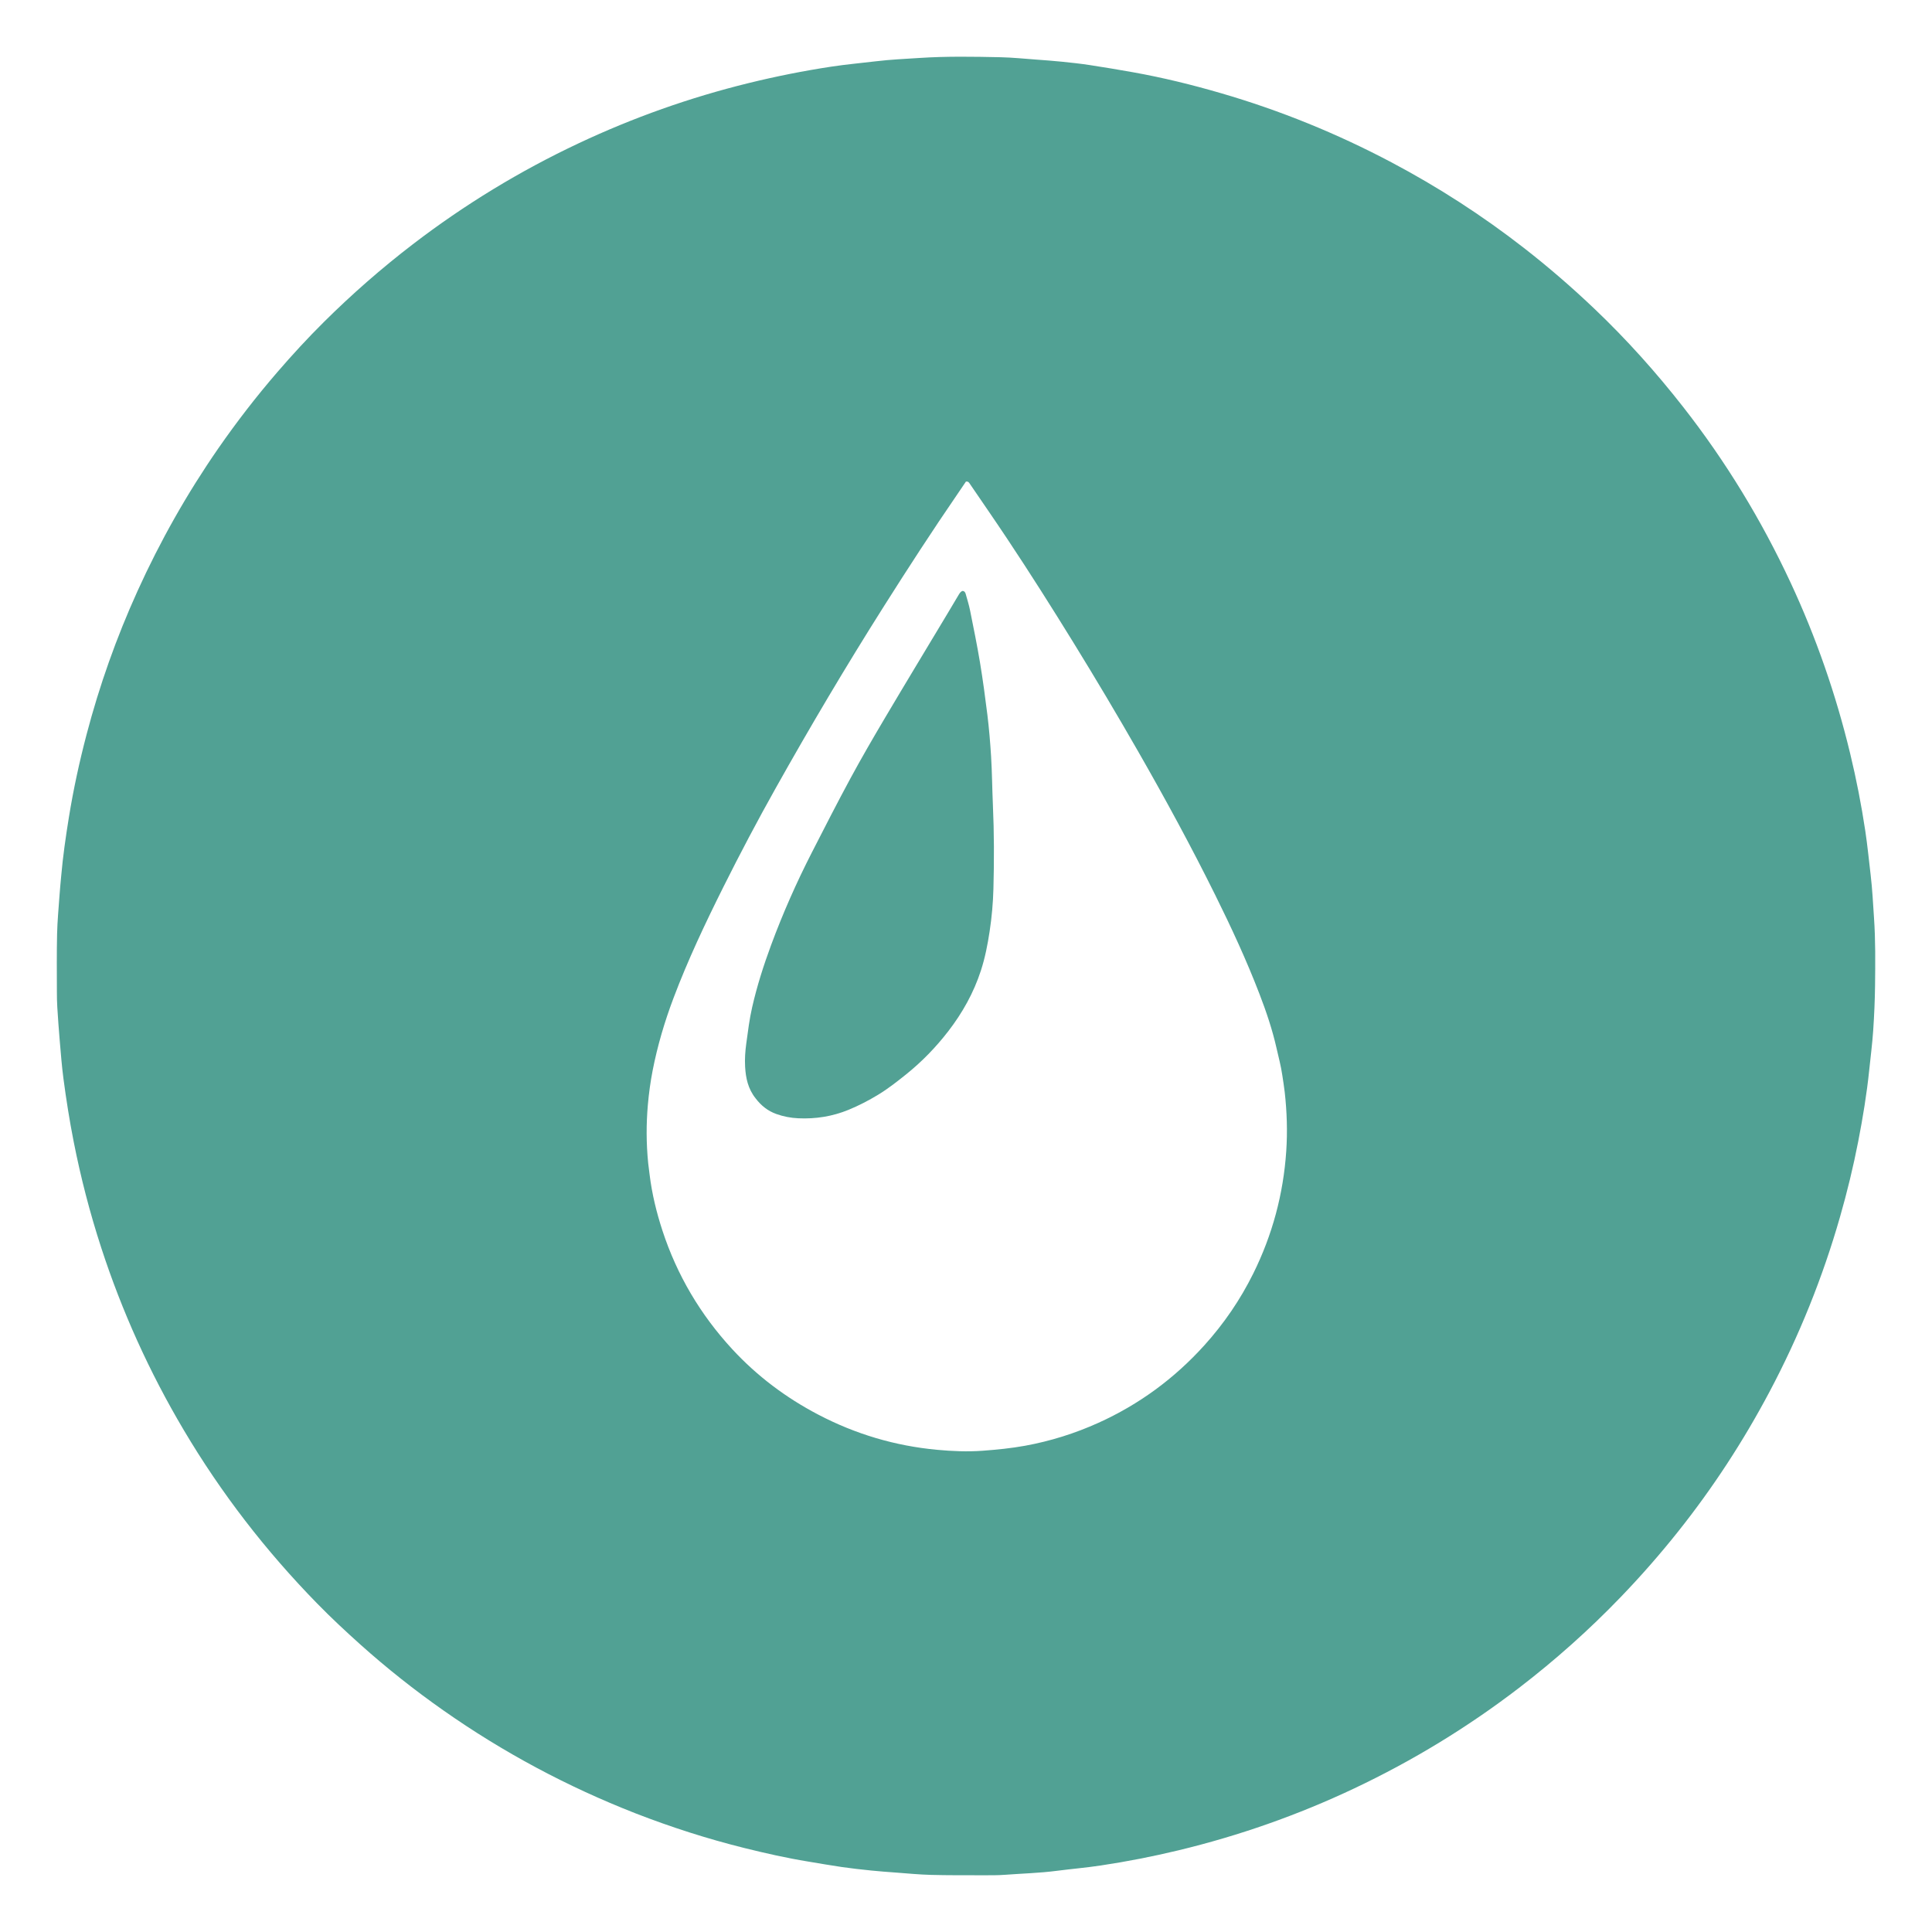
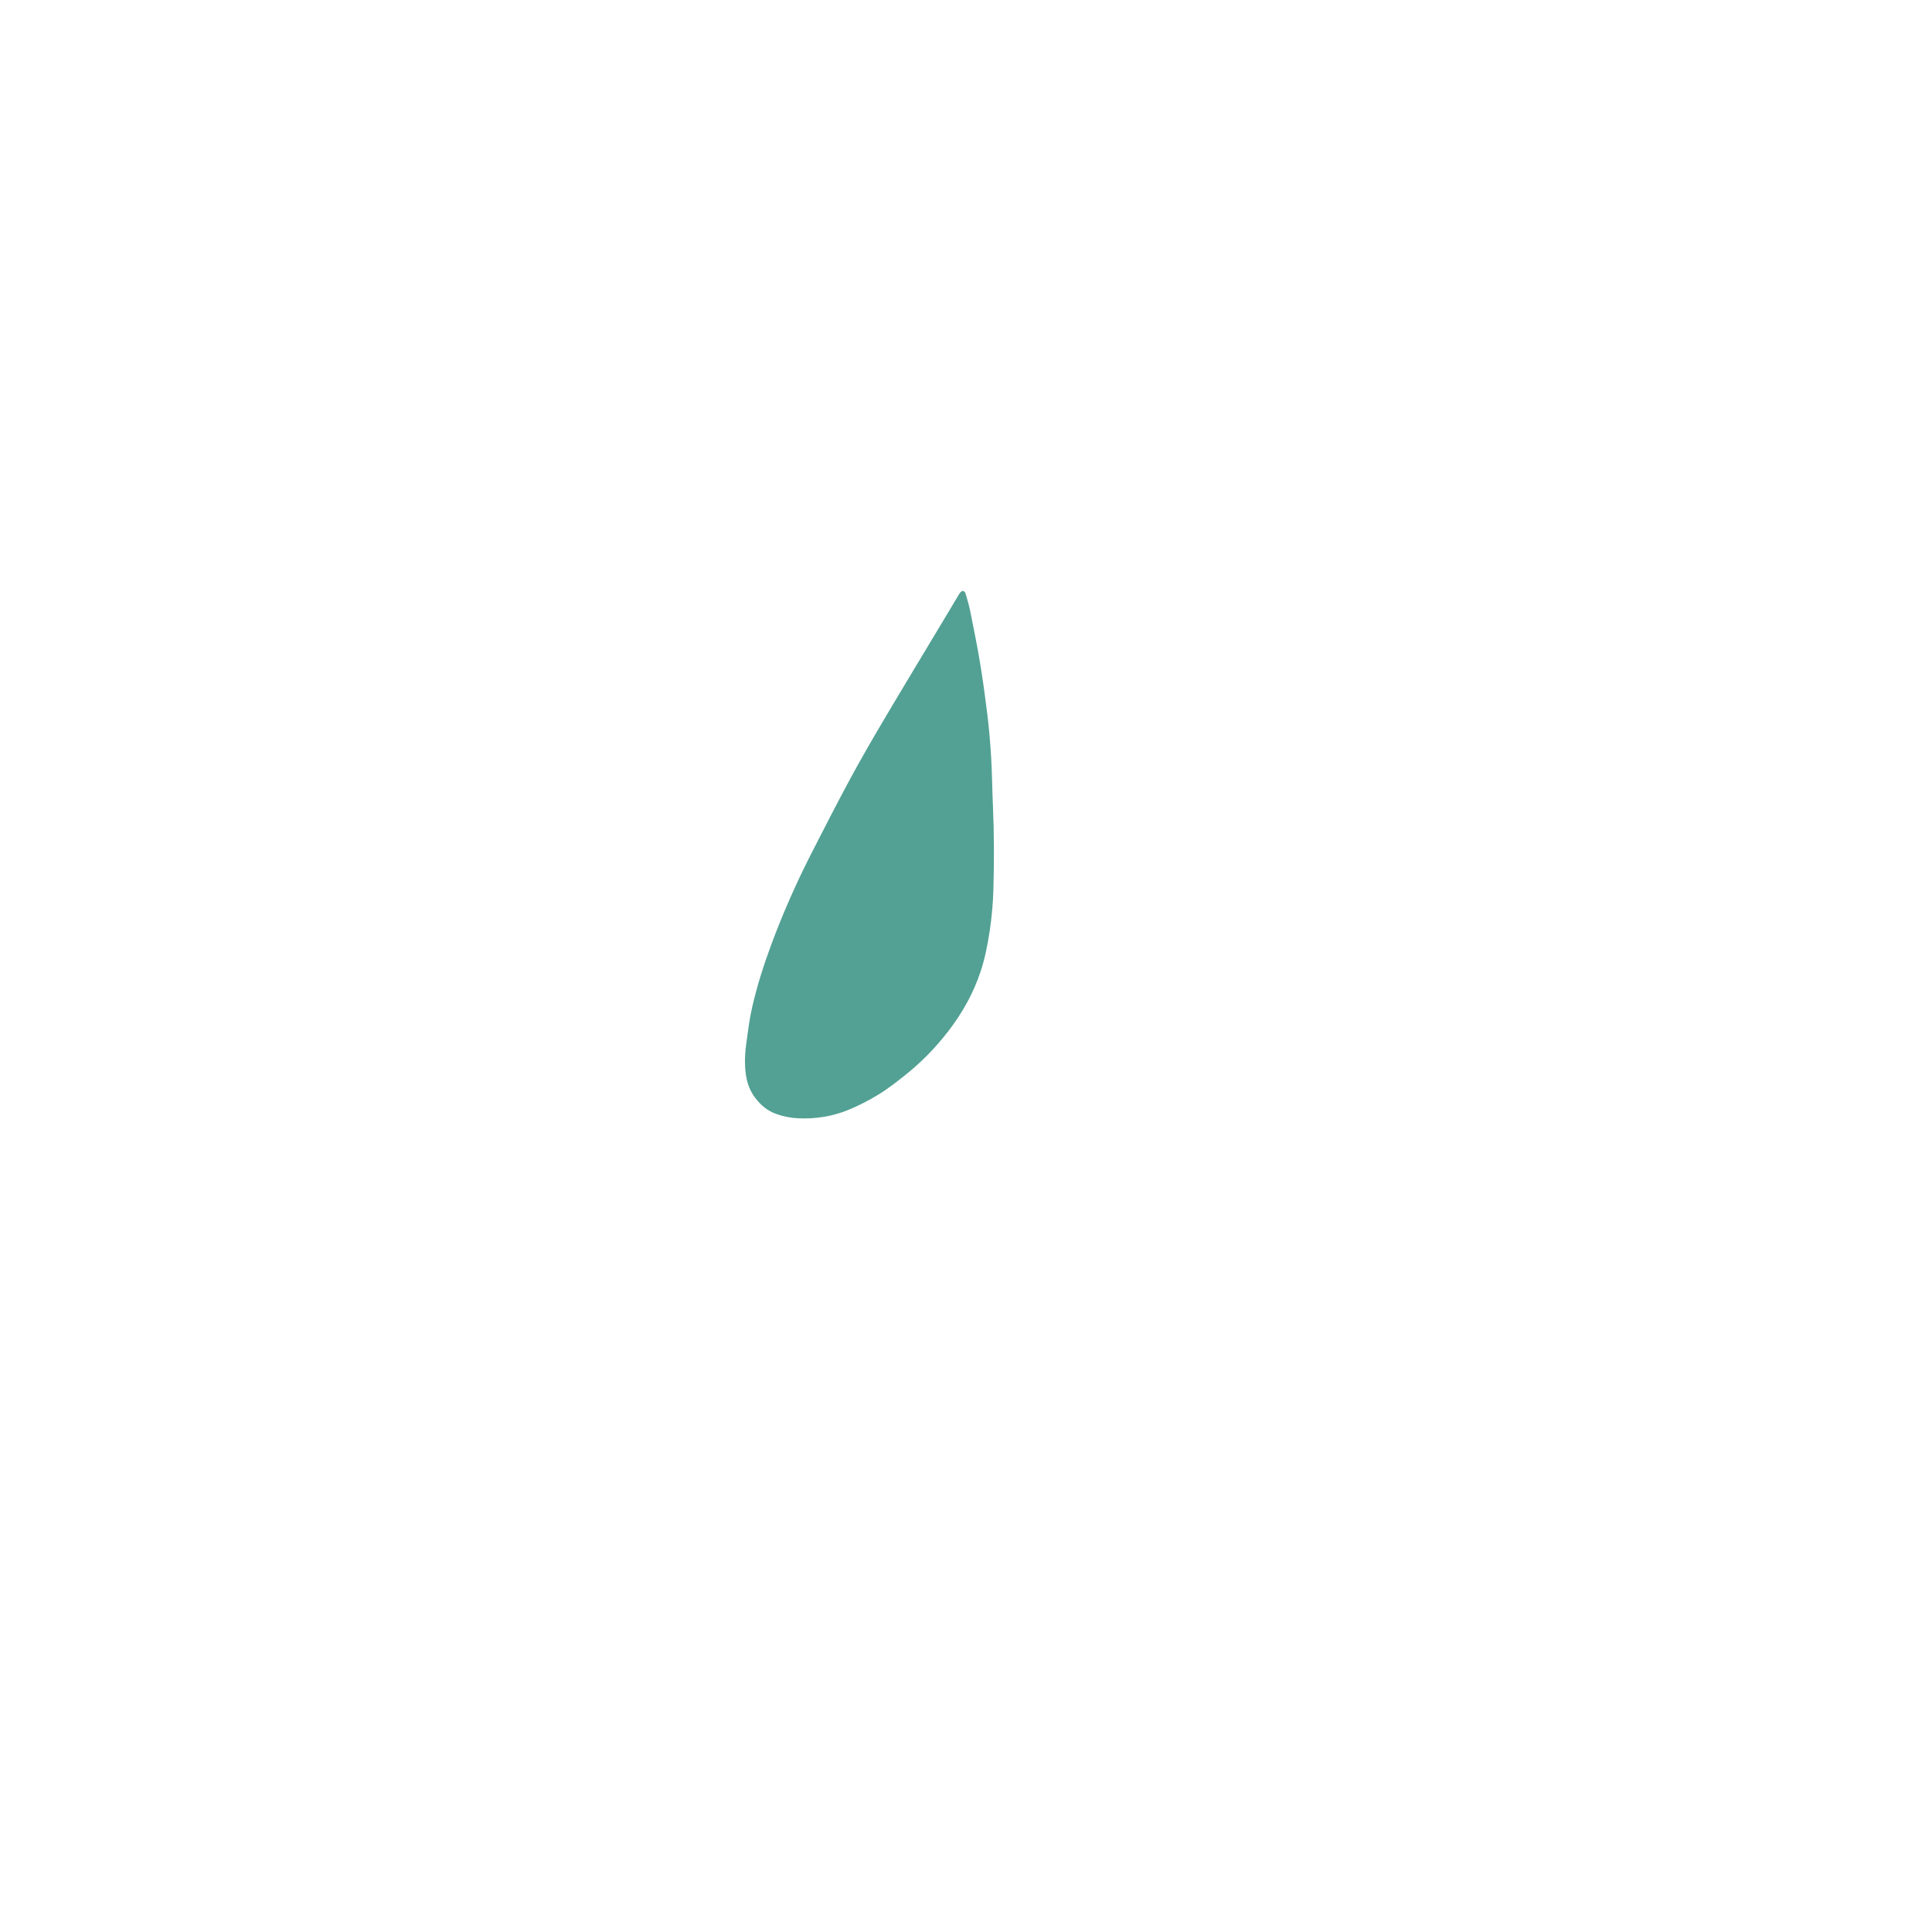
<svg xmlns="http://www.w3.org/2000/svg" version="1.1" x="0px" y="0px" width="1080px" height="1080px" viewBox="0 0 1080 1080" style="enable-background:new 0 0 1080 1080;" xml:space="preserve">
  <style type="text/css">
	.st0{display:none;}
	.st1{display:inline;}
	.st2{fill:#FFFFFF;}
	.st3{fill:#51A194;}
	.st4{fill:#52A194;}
</style>
  <g id="Layer_1" class="st0">
    <g class="st1">
      <path class="st2" d="M569.15,1080c-190.01,0-379.58,0-569.15,0C0,720,0,360,0,0c360,0,720,0,1080,0c0,360,0,720,0,1080    C909.86,1080,739.73,1080,569.15,1080z M356.04,1013.32c19.74,7.66,39.86,14.11,60.41,19.22c11.81,2.94,23.67,5.62,35.68,7.58    c6.29,1.03,12.56,2.16,18.86,3.07c5.45,0.79,10.92,1.39,16.4,1.95c4.61,0.47,9.24,0.81,13.86,1.15c6.5,0.48,13,1.13,19.51,1.3    c9.71,0.26,19.43,0.2,29.15,0.21c4.06,0.01,8.13,0.05,12.18-0.25c9.68-0.73,19.39-0.97,29.04-2.22    c8.19-1.06,16.42-1.76,24.58-2.98c14.61-2.2,29.11-5.02,43.48-8.48c33.92-8.18,66.67-19.67,98.21-34.58    c32.76-15.48,63.53-34.23,92.28-56.29c20.17-15.48,39.09-32.34,56.72-50.66c11.27-11.71,21.97-23.92,32.1-36.63    c19.47-24.46,36.48-50.53,51.12-78.15c16.55-31.22,29.7-63.82,39.43-97.8c3.99-13.93,7.41-28,10.18-42.22    c2.58-13.23,4.77-26.51,6.15-39.92c0.76-7.35,1.71-14.68,2.21-22.05c0.57-8.38,0.95-16.79,1.04-25.2    c0.14-12.61,0.28-25.22-0.59-37.83c-0.55-7.95-0.93-15.91-1.86-23.83c-0.97-8.2-1.76-16.42-2.99-24.59    c-2.19-14.61-5.03-29.11-8.5-43.48c-7.94-32.92-19-64.77-33.29-95.47c-16.28-34.97-36.23-67.72-60.01-98.12    c-15.21-19.45-31.64-37.78-49.53-54.82c-12.62-12.01-25.76-23.39-39.5-34.09c-23.28-18.13-47.97-34.08-74.06-47.87    c-30.46-16.11-62.22-29.04-95.31-38.66c-16.14-4.69-32.45-8.71-49.01-11.67c-8.12-1.45-16.27-2.82-24.43-4.06    c-5.15-0.78-10.34-1.34-15.53-1.87c-4.76-0.49-9.53-0.83-14.3-1.18c-6.65-0.49-13.29-1.17-19.95-1.32    c-15.07-0.33-30.15-0.58-45.22,0.4c-8.1,0.53-16.2,0.88-24.27,1.85c-8.34,1-16.72,1.74-25.02,3c-15.61,2.36-31.09,5.45-46.43,9.23    c-32.76,8.05-64.39,19.26-94.89,33.62c-32.91,15.5-63.81,34.31-92.69,56.44c-17.52,13.43-34.09,27.94-49.75,43.48    c-9.06,8.99-17.71,18.37-26.04,28.05c-11.75,13.63-22.76,27.83-33,42.63c-17.46,25.22-32.49,51.81-45.15,79.75    c-11.75,25.93-21.24,52.66-28.47,80.19c-4.01,15.28-7.36,30.7-9.88,46.3c-1.76,10.87-3.32,21.76-4.29,32.74    c-0.32,3.61-0.69,7.21-0.94,10.82c-0.51,7.23-1.19,14.45-1.36,21.69c-0.24,10.73-0.11,21.46-0.11,32.2c0,2.9,0.05,5.8,0.23,8.7    c0.39,6.22,0.83,12.43,1.36,18.64c0.61,7.07,1.14,14.16,2.07,21.19c1.55,11.77,3.41,23.5,5.7,35.16    c3.94,20.07,9.06,39.83,15.38,59.27c11.61,35.7,27,69.7,46.14,102c20.94,35.35,45.89,67.63,74.6,97.01    c7.81,7.99,15.97,15.6,24.29,23.06c14.71,13.17,30.16,25.4,46.32,36.74C281.74,979.1,317.44,998.21,356.04,1013.32z" />
      <path class="st3" d="M355.72,1013.19c-38.29-14.99-73.98-34.09-107.36-57.52c-16.16-11.34-31.61-23.57-46.32-36.74    c-8.32-7.45-16.49-15.07-24.29-23.06c-28.71-29.38-53.66-61.65-74.6-97.01c-19.14-32.3-34.53-66.3-46.14-102    c-6.32-19.44-11.43-39.2-15.38-59.27c-2.29-11.66-4.15-23.39-5.7-35.16c-0.93-7.03-1.46-14.12-2.07-21.19    c-0.53-6.21-0.97-12.42-1.36-18.64c-0.18-2.89-0.23-5.8-0.23-8.7c-0.01-10.73-0.14-21.47,0.11-32.2    c0.16-7.24,0.85-14.46,1.36-21.69c0.25-3.61,0.62-7.22,0.94-10.82c0.96-10.97,2.53-21.86,4.29-32.74    c2.52-15.6,5.87-31.02,9.88-46.3c7.23-27.53,16.71-54.26,28.47-80.19c12.66-27.94,27.69-54.53,45.15-79.75    c10.25-14.79,21.25-29,33-42.63c8.34-9.67,16.98-19.06,26.04-28.05c15.66-15.54,32.23-30.05,49.75-43.48    c28.88-22.14,59.78-40.95,92.69-56.44c30.51-14.36,62.14-25.57,94.89-33.62c15.34-3.77,30.82-6.86,46.43-9.23    c8.3-1.26,16.68-2,25.02-3c8.06-0.97,16.17-1.32,24.27-1.85c15.07-0.98,30.15-0.73,45.22-0.4c6.66,0.15,13.3,0.83,19.95,1.32    c4.77,0.35,9.54,0.69,14.3,1.18c5.19,0.53,10.38,1.08,15.53,1.87c8.16,1.24,16.3,2.61,24.43,4.06    c16.55,2.96,32.87,6.97,49.01,11.67c33.09,9.62,64.85,22.55,95.31,38.66c26.08,13.8,50.77,29.75,74.06,47.87    c13.74,10.7,26.89,22.07,39.5,34.09c17.89,17.04,34.32,35.37,49.53,54.82c23.78,30.4,43.72,63.15,60.01,98.12    c14.3,30.7,25.35,62.55,33.29,95.47c3.47,14.37,6.31,28.87,8.5,43.48c1.22,8.16,2.02,16.39,2.99,24.59    c0.94,7.92,1.32,15.88,1.86,23.83c0.87,12.61,0.73,25.22,0.59,37.83c-0.1,8.4-0.47,16.81-1.04,25.2    c-0.5,7.36-1.45,14.7-2.21,22.05c-1.38,13.41-3.58,26.69-6.15,39.92c-2.77,14.23-6.19,28.29-10.18,42.22    c-9.73,33.98-22.88,66.58-39.43,97.8c-14.64,27.62-31.64,53.69-51.12,78.15c-10.12,12.72-20.82,24.92-32.1,36.63    c-17.63,18.32-36.55,35.18-56.72,50.66c-28.75,22.06-59.52,40.8-92.28,56.29c-31.54,14.91-64.29,26.41-98.21,34.58    c-14.37,3.46-28.87,6.29-43.48,8.48c-8.16,1.23-16.4,1.92-24.58,2.98c-9.64,1.25-19.36,1.49-29.04,2.22    c-4.04,0.3-8.12,0.26-12.18,0.25c-9.72-0.02-19.44,0.05-29.15-0.21c-6.51-0.17-13.01-0.82-19.51-1.3    c-4.62-0.34-9.25-0.67-13.86-1.15c-5.47-0.56-10.95-1.16-16.4-1.95c-6.3-0.91-12.58-2.04-18.86-3.07    c-12.01-1.96-23.87-4.65-35.68-7.58C395.9,1027.43,375.78,1020.97,355.72,1013.19z M362.82,649.73c0.27,2.15,0.54,4.31,0.8,6.46    c1.31,10.68,3.84,21.07,7.18,31.28c8.16,24.91,21.22,46.95,38.96,66.19c13.89,15.06,30.06,27.2,48.22,36.69    c20.8,10.88,42.91,17.43,66.25,19.61c8.49,0.79,17.03,1.17,25.62,0.53c7.96-0.59,15.86-1.37,23.71-2.8    c14.18-2.59,27.83-6.88,40.95-12.81c22.78-10.3,42.48-24.79,59.23-43.34c10.96-12.13,20.08-25.5,27.33-40.13    c10.68-21.55,16.81-44.39,18.43-68.37c0.74-11,0.38-22.03-0.85-33c-0.35-3.16-0.9-6.3-1.35-9.45c-0.74-5.17-2.11-10.2-3.26-15.28    c-2.34-10.35-5.73-20.35-9.53-30.22c-7.24-18.81-15.7-37.09-24.65-55.14c-13.46-27.15-27.91-53.77-42.97-80.06    c-11.81-20.63-23.97-41.06-36.44-61.3c-12.02-19.5-24.27-38.85-36.96-57.92c-6.82-10.26-13.84-20.39-20.78-30.57    c-0.46-0.68-0.85-1.57-2.27-1.37c-1.41,2.09-2.93,4.37-4.49,6.63c-14.28,20.8-28,41.96-41.49,63.28    c-21.08,33.33-41.18,67.24-60.46,101.64c-10.14,18.08-19.82,36.41-29.08,54.95c-10.17,20.36-19.91,40.92-27.95,62.23    c-4.97,13.17-8.95,26.63-11.65,40.45c-1.25,6.4-2.12,12.84-2.69,19.35C361.71,627.84,361.69,638.39,362.82,649.73z" />
-       <path class="st2" d="M362.79,649.34c-1.1-10.95-1.07-21.5-0.16-32.08c0.56-6.51,1.44-12.95,2.69-19.35    c2.7-13.83,6.68-27.28,11.65-40.45c8.05-21.31,17.78-41.87,27.95-62.23c9.26-18.55,18.95-36.87,29.08-54.95    c19.28-34.4,39.38-68.31,60.46-101.64c13.49-21.32,27.21-42.48,41.49-63.28c1.55-2.26,3.07-4.54,4.49-6.63    c1.43-0.2,1.81,0.69,2.27,1.37c6.94,10.18,13.96,20.31,20.78,30.57c12.68,19.07,24.94,38.42,36.96,57.92    c12.48,20.24,24.63,40.67,36.44,61.3c15.05,26.3,29.5,52.91,42.97,80.06c8.95,18.05,17.41,36.33,24.65,55.14    c3.8,9.87,7.19,19.87,9.53,30.22c1.15,5.08,2.52,10.11,3.26,15.28c0.45,3.15,1,6.29,1.35,9.45c1.23,10.97,1.59,22,0.85,33    c-1.62,23.98-7.75,46.82-18.43,68.37c-7.25,14.63-16.37,28-27.33,40.13c-16.76,18.55-36.46,33.05-59.23,43.34    c-13.13,5.93-26.77,10.22-40.95,12.81c-7.85,1.43-15.75,2.21-23.71,2.8c-8.59,0.64-17.13,0.26-25.62-0.53    c-23.34-2.18-45.45-8.73-66.25-19.61c-18.16-9.5-34.33-21.63-48.22-36.69c-17.74-19.24-30.8-41.28-38.96-66.19    c-3.34-10.21-5.87-20.61-7.18-31.28C363.35,654.04,363.08,651.89,362.79,649.34z M423.06,613.8c2.98,3.89,6.7,6.77,11.35,8.45    c3.99,1.44,8.12,2.22,12.32,2.41c9.67,0.45,19.05-1.03,28.06-4.72c5.78-2.37,11.3-5.24,16.63-8.48    c5.47-3.32,10.48-7.26,15.46-11.25c8.87-7.11,16.73-15.21,23.67-24.19c7.94-10.29,14.21-21.5,18.25-33.91    c2.34-7.18,3.77-14.55,4.9-22.01c1.2-7.9,1.9-15.85,2.11-23.78c0.42-15.64,0.41-31.3-0.3-46.95c-0.41-8.97-0.46-17.95-1-26.93    c-0.48-7.81-1.12-15.61-2.08-23.36c-1.2-9.77-2.52-19.53-4.13-29.24c-1.61-9.71-3.59-19.35-5.53-29    c-0.62-3.12-1.59-6.17-2.44-9.23c-0.23-0.83-0.6-1.65-1.77-1.74c-1.14,0.34-1.71,1.39-2.29,2.36c-2.1,3.47-4.14,6.98-6.23,10.46    c-11.63,19.39-23.34,38.73-34.87,58.18c-6.57,11.1-13.05,22.26-19.19,33.6c-7.45,13.76-14.56,27.71-21.69,41.64    c-8.58,16.78-16.2,34-22.75,51.69c-4.23,11.42-7.92,23-10.62,34.88c-1.51,6.65-2.34,13.4-3.26,20.14c-0.59,4.32-0.91,8.64-0.66,13    C417.36,602.15,418.61,608.18,423.06,613.8z" />
+       <path class="st2" d="M362.79,649.34c-1.1-10.95-1.07-21.5-0.16-32.08c0.56-6.51,1.44-12.95,2.69-19.35    c2.7-13.83,6.68-27.28,11.65-40.45c8.05-21.31,17.78-41.87,27.95-62.23c9.26-18.55,18.95-36.87,29.08-54.95    c19.28-34.4,39.38-68.31,60.46-101.64c13.49-21.32,27.21-42.48,41.49-63.28c1.55-2.26,3.07-4.54,4.49-6.63    c1.43-0.2,1.81,0.69,2.27,1.37c6.94,10.18,13.96,20.31,20.78,30.57c12.68,19.07,24.94,38.42,36.96,57.92    c12.48,20.24,24.63,40.67,36.44,61.3c15.05,26.3,29.5,52.91,42.97,80.06c8.95,18.05,17.41,36.33,24.65,55.14    c3.8,9.87,7.19,19.87,9.53,30.22c1.15,5.08,2.52,10.11,3.26,15.28c0.45,3.15,1,6.29,1.35,9.45c1.23,10.97,1.59,22,0.85,33    c-1.62,23.98-7.75,46.82-18.43,68.37c-7.25,14.63-16.37,28-27.33,40.13c-16.76,18.55-36.46,33.05-59.23,43.34    c-13.13,5.93-26.77,10.22-40.95,12.81c-7.85,1.43-15.75,2.21-23.71,2.8c-8.59,0.64-17.13,0.26-25.62-0.53    c-23.34-2.18-45.45-8.73-66.25-19.61c-18.16-9.5-34.33-21.63-48.22-36.69c-17.74-19.24-30.8-41.28-38.96-66.19    c-3.34-10.21-5.87-20.61-7.18-31.28C363.35,654.04,363.08,651.89,362.79,649.34z M423.06,613.8c2.98,3.89,6.7,6.77,11.35,8.45    c3.99,1.44,8.12,2.22,12.32,2.41c9.67,0.45,19.05-1.03,28.06-4.72c5.78-2.37,11.3-5.24,16.63-8.48    c5.47-3.32,10.48-7.26,15.46-11.25c8.87-7.11,16.73-15.21,23.67-24.19c7.94-10.29,14.21-21.5,18.25-33.91    c2.34-7.18,3.77-14.55,4.9-22.01c0.42-15.64,0.41-31.3-0.3-46.95c-0.41-8.97-0.46-17.95-1-26.93    c-0.48-7.81-1.12-15.61-2.08-23.36c-1.2-9.77-2.52-19.53-4.13-29.24c-1.61-9.71-3.59-19.35-5.53-29    c-0.62-3.12-1.59-6.17-2.44-9.23c-0.23-0.83-0.6-1.65-1.77-1.74c-1.14,0.34-1.71,1.39-2.29,2.36c-2.1,3.47-4.14,6.98-6.23,10.46    c-11.63,19.39-23.34,38.73-34.87,58.18c-6.57,11.1-13.05,22.26-19.19,33.6c-7.45,13.76-14.56,27.71-21.69,41.64    c-8.58,16.78-16.2,34-22.75,51.69c-4.23,11.42-7.92,23-10.62,34.88c-1.51,6.65-2.34,13.4-3.26,20.14c-0.59,4.32-0.91,8.64-0.66,13    C417.36,602.15,418.61,608.18,423.06,613.8z" />
      <path class="st4" d="M422.89,613.53c-4.28-5.36-5.53-11.39-5.89-17.72c-0.25-4.36,0.07-8.68,0.66-13    c0.92-6.74,1.74-13.49,3.26-20.14c2.7-11.89,6.4-23.46,10.62-34.88c6.55-17.69,14.16-34.91,22.75-51.69    c7.13-13.93,14.24-27.88,21.69-41.64c6.14-11.34,12.62-22.5,19.19-33.6c11.52-19.45,23.24-38.79,34.87-58.18    c2.09-3.48,4.12-6.99,6.23-10.46c0.59-0.97,1.15-2.02,2.29-2.36c1.17,0.1,1.54,0.91,1.77,1.74c0.85,3.07,1.82,6.12,2.44,9.23    c1.93,9.65,3.92,19.3,5.53,29c1.61,9.71,2.92,19.47,4.13,29.24c0.95,7.76,1.6,15.55,2.08,23.36c0.55,8.97,0.6,17.96,1,26.93    c0.71,15.65,0.72,31.31,0.3,46.95c-0.21,7.93-0.91,15.89-2.11,23.78c-1.13,7.46-2.56,14.83-4.9,22.01    c-4.03,12.4-10.31,23.62-18.25,33.91c-6.93,8.98-14.8,17.08-23.67,24.19c-4.98,3.99-9.99,7.93-15.46,11.25    c-5.34,3.24-10.85,6.11-16.63,8.48c-9,3.69-18.38,5.17-28.06,4.72c-4.2-0.19-8.33-0.97-12.32-2.41    C429.77,620.57,426.05,617.68,422.89,613.53z" />
    </g>
  </g>
  <g id="Layer_1_copy">
    <g>
-       <path class="st3" d="M355.25,1013.67c-38.29-14.99-73.98-34.09-107.36-57.52c-16.16-11.34-31.61-23.57-46.32-36.74    c-8.32-7.45-16.49-15.07-24.29-23.06c-28.71-29.38-53.66-61.65-74.6-97.01c-19.14-32.3-34.53-66.3-46.14-102    c-6.32-19.44-11.43-39.2-15.38-59.27c-2.29-11.66-4.15-23.39-5.7-35.16c-0.93-7.03-1.46-14.12-2.07-21.19    c-0.53-6.21-0.97-12.42-1.36-18.64c-0.18-2.89-0.23-5.8-0.23-8.7c-0.01-10.73-0.14-21.47,0.11-32.2    c0.16-7.24,0.85-14.46,1.36-21.69c0.25-3.61,0.62-7.22,0.94-10.82c0.96-10.97,2.53-21.86,4.29-32.74    c2.52-15.6,5.87-31.02,9.88-46.3c7.23-27.53,16.71-54.26,28.47-80.19c12.66-27.94,27.69-54.53,45.15-79.75    c10.25-14.79,21.25-29,33-42.63c8.34-9.67,16.98-19.06,26.04-28.05c15.66-15.54,32.23-30.05,49.75-43.48    c28.88-22.14,59.78-40.95,92.69-56.44c30.51-14.36,62.14-25.57,94.89-33.62c15.34-3.77,30.82-6.86,46.43-9.23    c8.3-1.26,16.68-2,25.02-3c8.06-0.97,16.17-1.32,24.27-1.85c15.07-0.98,30.15-0.73,45.22-0.4c6.66,0.15,13.3,0.83,19.95,1.32    c4.77,0.35,9.54,0.69,14.3,1.18c5.19,0.53,10.38,1.08,15.53,1.87c8.16,1.24,16.3,2.61,24.43,4.06    c16.55,2.96,32.87,6.97,49.01,11.67c33.09,9.62,64.85,22.55,95.31,38.66c26.08,13.8,50.77,29.75,74.06,47.87    c13.74,10.7,26.89,22.07,39.5,34.09c17.89,17.04,34.32,35.37,49.53,54.82c23.78,30.4,43.72,63.15,60.01,98.12    c14.3,30.7,25.35,62.55,33.29,95.47c3.47,14.37,6.31,28.87,8.5,43.48c1.22,8.16,2.02,16.39,2.99,24.59    c0.94,7.92,1.32,15.88,1.86,23.83c0.87,12.61,0.73,25.22,0.59,37.83c-0.1,8.4-0.47,16.81-1.04,25.2    c-0.5,7.36-1.45,14.7-2.21,22.05c-1.38,13.41-3.58,26.69-6.15,39.92c-2.77,14.23-6.19,28.29-10.18,42.22    c-9.73,33.98-22.88,66.58-39.43,97.8c-14.64,27.62-31.64,53.69-51.12,78.15c-10.12,12.72-20.82,24.92-32.1,36.63    c-17.63,18.32-36.55,35.18-56.72,50.66c-28.75,22.06-59.52,40.8-92.28,56.29c-31.54,14.91-64.29,26.41-98.21,34.58    c-14.37,3.46-28.87,6.29-43.48,8.48c-8.16,1.23-16.4,1.92-24.58,2.98c-9.64,1.25-19.36,1.49-29.04,2.22    c-4.04,0.3-8.12,0.26-12.18,0.25c-9.72-0.02-19.44,0.05-29.15-0.21c-6.51-0.17-13.01-0.82-19.51-1.3    c-4.62-0.34-9.25-0.67-13.86-1.15c-5.47-0.56-10.95-1.16-16.4-1.95c-6.3-0.91-12.58-2.04-18.86-3.07    c-12.01-1.96-23.87-4.65-35.68-7.58C395.42,1027.9,375.3,1021.45,355.25,1013.67z M362.34,650.21c0.27,2.15,0.54,4.31,0.8,6.46    c1.31,10.68,3.84,21.07,7.18,31.28c8.16,24.91,21.22,46.95,38.96,66.19c13.89,15.06,30.06,27.2,48.22,36.69    c20.8,10.88,42.91,17.43,66.25,19.61c8.49,0.79,17.03,1.17,25.62,0.53c7.96-0.59,15.86-1.37,23.71-2.8    c14.18-2.59,27.83-6.88,40.95-12.81c22.78-10.3,42.48-24.79,59.23-43.34c10.96-12.13,20.08-25.5,27.33-40.13    c10.68-21.55,16.81-44.39,18.43-68.37c0.74-11,0.38-22.03-0.85-33c-0.35-3.16-0.9-6.3-1.35-9.45c-0.74-5.17-2.11-10.2-3.26-15.28    c-2.34-10.35-5.73-20.35-9.53-30.22c-7.24-18.81-15.7-37.09-24.65-55.14c-13.46-27.15-27.91-53.77-42.97-80.06    c-11.81-20.63-23.97-41.06-36.44-61.3c-12.02-19.5-24.27-38.85-36.96-57.92c-6.82-10.26-13.84-20.39-20.78-30.57    c-0.46-0.68-0.85-1.57-2.27-1.37c-1.41,2.09-2.93,4.37-4.49,6.63c-14.28,20.8-28,41.96-41.49,63.28    c-21.08,33.33-41.18,67.24-60.46,101.64c-10.14,18.08-19.82,36.41-29.08,54.95c-10.17,20.36-19.91,40.92-27.95,62.23    c-4.97,13.17-8.95,26.63-11.65,40.45c-1.25,6.4-2.12,12.84-2.69,19.35C361.24,628.31,361.21,638.86,362.34,650.21z" />
      <path class="st4" d="M422.41,614.01c-4.28-5.36-5.53-11.39-5.89-17.72c-0.25-4.36,0.07-8.68,0.66-13    c0.92-6.74,1.74-13.49,3.26-20.14c2.7-11.89,6.4-23.46,10.62-34.88c6.55-17.69,14.16-34.91,22.75-51.69    c7.13-13.93,14.24-27.88,21.69-41.64c6.14-11.34,12.62-22.5,19.19-33.6c11.52-19.45,23.24-38.79,34.87-58.18    c2.09-3.48,4.12-6.99,6.23-10.46c0.59-0.97,1.15-2.02,2.29-2.36c1.17,0.1,1.54,0.91,1.77,1.74c0.85,3.07,1.82,6.12,2.44,9.23    c1.93,9.65,3.92,19.3,5.53,29c1.61,9.71,2.92,19.47,4.13,29.24c0.95,7.76,1.6,15.55,2.08,23.36c0.55,8.97,0.6,17.96,1,26.93    c0.71,15.65,0.72,31.31,0.3,46.95c-0.21,7.93-0.91,15.89-2.11,23.78c-1.13,7.46-2.56,14.83-4.9,22.01    c-4.03,12.4-10.31,23.62-18.25,33.91c-6.93,8.98-14.8,17.08-23.67,24.19c-4.98,3.99-9.99,7.93-15.46,11.25    c-5.34,3.24-10.85,6.11-16.63,8.48c-9,3.69-18.38,5.17-28.06,4.72c-4.2-0.19-8.33-0.97-12.32-2.41    C429.29,621.04,425.57,618.16,422.41,614.01z" />
    </g>
  </g>
</svg>